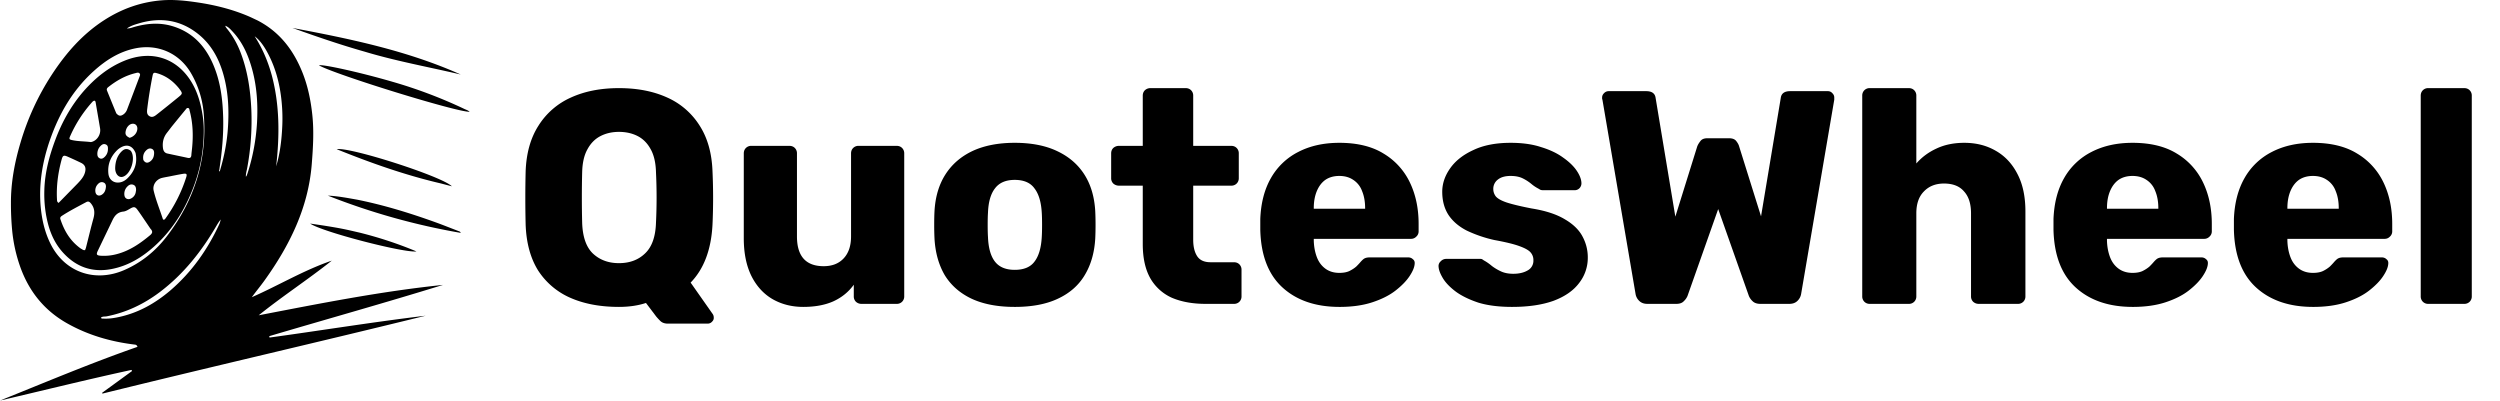
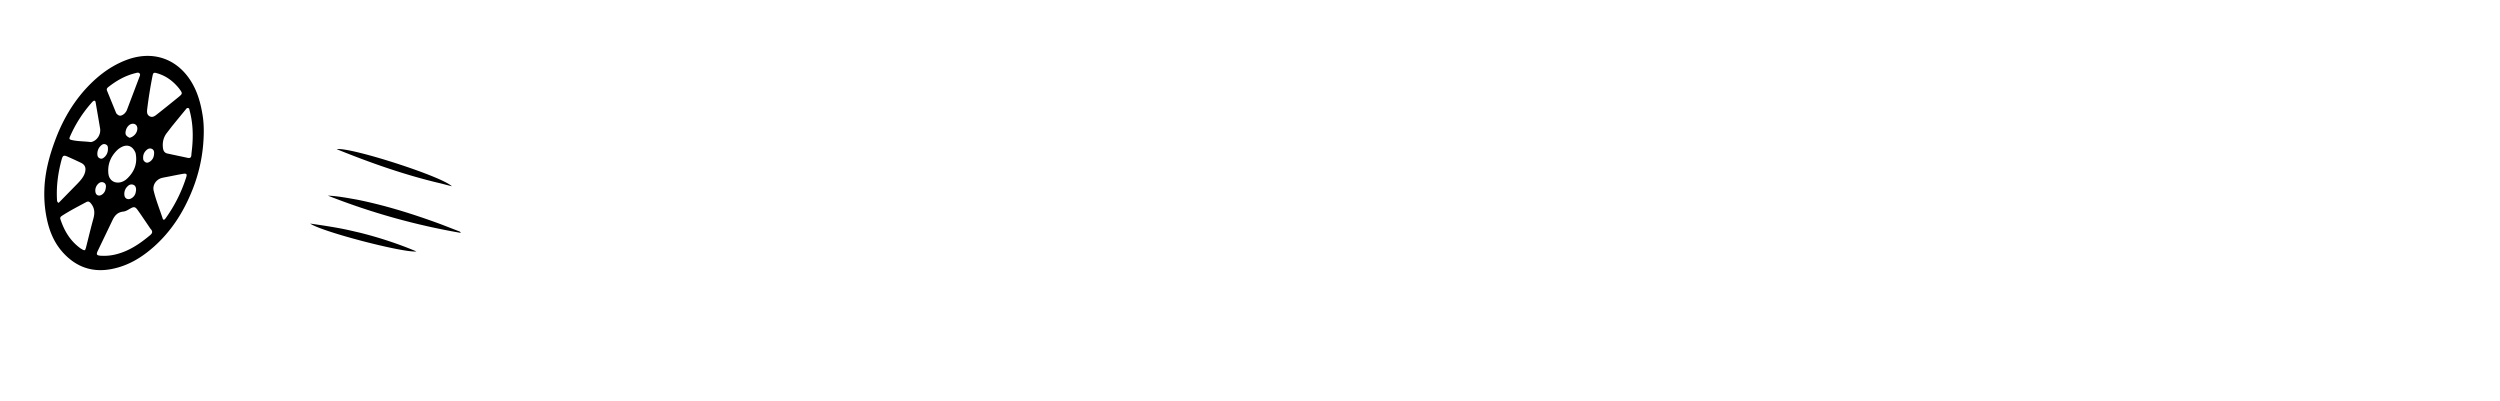
<svg xmlns="http://www.w3.org/2000/svg" width="181" height="29" fill="none">
-   <path d="M18.627 1.47c1.623.833 2.617 2.158 3.262 3.76.399.991.609 2.025.722 3.082.128 1.194.055 2.382-.04 3.575-.25 3.146-1.594 5.873-3.42 8.418-.294.41-.62.8-.92 1.213 1.944-.855 3.766-1.956 5.791-2.648-1.723 1.37-3.574 2.574-5.292 3.957 4.43-.854 8.849-1.735 13.345-2.2-4.177 1.292-8.39 2.47-12.581 3.71l.021.102c3.769-.516 7.523-1.131 11.304-1.582-7.79 1.922-15.612 3.716-23.4 5.639l-.03-.053 2.17-1.58-.037-.082C6.337 27.472 3.175 28.257 0 29c3.307-1.328 6.586-2.715 9.954-3.888-.05-.153-.14-.157-.228-.167-1.736-.212-3.382-.692-4.898-1.554-1.62-.922-2.696-2.27-3.326-3.968a11.044 11.044 0 01-.627-2.798 20.743 20.743 0 01-.083-1.905c-.007-1.499.266-2.956.692-4.39A18.61 18.61 0 013.74 5.424C4.765 3.854 5.982 2.45 7.605 1.42 8.831.641 10.166.16 11.637.03c.902-.081 1.788.016 2.672.147 1.253.187 2.476.49 3.642.982.223.094.44.203.676.312zM3.468 10.586c-.446 1.437-.657 2.897-.52 4.4.087.934.294 1.834.717 2.68 1.023 2.043 3.206 2.812 5.337 1.884 1.251-.546 2.268-1.384 3.076-2.439 2.01-2.622 2.934-5.565 2.676-8.832a6.924 6.924 0 00-.931-2.992C12.988 3.86 11.445 3.166 9.8 3.5c-1.174.238-2.14.86-2.999 1.633-1.654 1.49-2.666 3.355-3.334 5.452zm12.422 1.631c.005.065-.055.128-.014.207.058-.062.066-.126.084-.187.28-.957.469-1.93.538-2.924.095-1.38.035-2.744-.37-4.079-.331-1.087-.877-2.055-1.794-2.782-1.274-1.012-2.717-1.224-4.278-.76-.286.085-.576.165-.87.369.224.002.373-.065.526-.108.904-.257 1.813-.338 2.73-.072 1.457.423 2.377 1.4 2.959 2.712.563 1.27.726 2.614.758 3.98.028 1.21-.086 2.413-.27 3.645zm2.002-.026c-.038.192-.1.38-.09.605.03-.038.046-.052.053-.07.032-.08.063-.161.088-.243a14.81 14.81 0 00.665-3.595c.072-1.294-.004-2.586-.347-3.849-.28-1.027-.694-1.992-1.453-2.787-.142-.15-.279-.309-.497-.388.024.109.093.175.15.247.4.502.71 1.052.941 1.646.52 1.338.726 2.734.793 4.15a18.895 18.895 0 01-.303 4.284zm-5.548 8.828c1.557-1.341 2.697-2.97 3.54-4.803.047-.103.067-.217.1-.327-.12.138-.21.284-.297.432-1.076 1.85-2.381 3.517-4.126 4.832-1.142.86-2.41 1.469-3.837 1.75-.139.028-.298-.014-.419.099.048.087.13.061.198.065.372.019.74-.035 1.099-.113 1.422-.305 2.636-.992 3.742-1.935zm7.329-15.58c.583 2.18.573 4.387.32 6.607.288-.96.4-1.944.444-2.933.03-.664.003-1.328-.074-1.992-.14-1.2-.457-2.342-1.05-3.408-.278-.499-.578-.872-.875-1.084.567.881.957 1.804 1.235 2.81zm6.737-1.696c-1.782-.505-3.514-1.103-5.24-1.72 4.16.783 8.298 1.636 12.189 3.373-2.312-.544-4.654-.963-6.948-1.653zm7.162 4.122c.147.078.3.106.427.227-.85.054-9.723-2.686-10.905-3.36.202-.104 2.938.495 5.304 1.183a34.264 34.264 0 015.174 1.95z" fill="#000" />
  <path d="M25.859 14.456c1.947.392 3.825.972 5.68 1.64.555.2 1.103.422 1.655.633.057.022.122.028.165.132a48.83 48.83 0 01-9.623-2.698c.709.032 1.405.167 2.123.293zm6.059-1.175c-2.563-.598-5.044-1.47-7.541-2.479.911-.183 7.608 1.957 8.34 2.687l-.8-.208zm-5.932 3.549c1.433.354 2.816.809 4.165 1.373-.879.123-6.817-1.408-7.698-2.017.382.057.765.11 1.147.171.4.065.801.131 1.2.21.39.077.779.17 1.186.264zM6.056 6.6c.82-.928 1.748-1.702 2.924-2.19 2.03-.844 3.877-.175 4.912 1.578.436.74.649 1.545.78 2.375.108.693.096 1.388.04 2.081a11.504 11.504 0 01-.879 3.54c-.61 1.456-1.456 2.772-2.67 3.859-.881.788-1.872 1.401-3.09 1.636-1.425.274-2.579-.173-3.5-1.18-.782-.855-1.112-1.89-1.277-2.985a8.79 8.79 0 01-.085-1.562c.035-1.243.35-2.435.785-3.602.477-1.283 1.133-2.478 2.06-3.55zm4.832 9.953l-.31-.459c-.209-.304-.411-.613-.63-.911-.155-.212-.255-.226-.481-.103-.174.095-.342.217-.542.239-.421.044-.628.3-.783.627-.353.74-.71 1.478-1.064 2.218-.125.263-.08.332.232.352a3.55 3.55 0 001.1-.106c.953-.24 1.719-.768 2.443-1.37.195-.16.225-.287.035-.487zm1.55-7.395c-.118.153-.233.307-.353.459-.256.326-.335.695-.288 1.09.022.186.097.358.32.407.488.108.978.206 1.465.314.183.04.26-.024.272-.192.012-.173.036-.345.053-.517.09-.913.061-1.82-.179-2.714-.018-.067-.01-.158-.1-.182-.104-.028-.148.062-.197.122-.326.395-.65.792-.993 1.213zm-6.579 8.846c.095.04.169.131.3.104.022-.06.05-.12.066-.183.177-.695.342-1.394.533-2.086.109-.39.111-.747-.157-1.089-.104-.132-.195-.206-.359-.117-.596.32-1.2.629-1.766.997-.09.059-.14.128-.103.24.276.833.7 1.575 1.486 2.134zM12.954 6.39c-.409-.501-.908-.888-1.56-1.08-.254-.076-.304-.054-.351.184a32.616 32.616 0 00-.38 2.358c-.028.22-.053.443.17.565.227.126.412-.044.575-.172.498-.39.99-.788 1.482-1.188.35-.285.348-.288.064-.667zm-.709 6.388c-.173.034-.348.061-.52.104-.42.106-.696.52-.6.92.165.693.437 1.355.658 2.032.01.034.03.067.077.076.073-.015.108-.075.146-.127a10.547 10.547 0 001.472-2.936c.084-.258.03-.306-.266-.255-.31.054-.62.116-.967.186zm-6.638.52c.237-.25.468-.5.553-.84.079-.313-.006-.53-.299-.672-.31-.149-.622-.293-.936-.432-.314-.14-.381-.106-.466.21-.253.938-.384 1.89-.334 2.859.005.092-.01.19.119.267l1.363-1.392zm2.811-5.096c.182.211.323.225.545.061a.754.754 0 00.248-.36c.296-.777.59-1.554.883-2.332.034-.088.086-.185.002-.265-.082-.077-.188-.036-.285-.012-.75.18-1.388.552-1.975 1.014-.093.073-.131.15-.084.264.219.533.433 1.068.666 1.63zm-1.836 2.085c.419-.072.738-.536.665-.984-.103-.629-.215-1.256-.321-1.884-.01-.06-.022-.115-.1-.131-.094.025-.147.098-.207.164a9.313 9.313 0 00-1.517 2.356c-.125.273-.108.293.2.352.41.078.83.069 1.28.127zm3.235.794c-.227-.57-.681-.694-1.197-.324a1.09 1.09 0 00-.122.1c-.491.475-.716 1.043-.652 1.703.045.463.405.73.853.642.201-.039.373-.145.515-.28.526-.505.752-1.102.603-1.84zm.013 2.822c.008-.057.024-.114.022-.171-.004-.15-.039-.296-.208-.356-.164-.06-.303.007-.415.121a.742.742 0 00-.218.661c.037.233.272.329.487.207a.628.628 0 00.332-.462zm-.443-3.925c.322-.088.553-.365.557-.669.002-.227-.154-.373-.37-.347-.215.026-.408.236-.47.514-.055.249.006.371.283.502zm.992 1.606c.132.219.3.252.504.097.201-.153.27-.36.275-.595.003-.131-.03-.25-.166-.309-.144-.062-.276-.01-.381.085-.209.188-.286.422-.232.722zm-3.158-.951a.808.808 0 00-.17.572c.01.118.063.211.177.261.122.055.23.002.316-.075a.764.764 0 00.27-.558c.005-.148.014-.304-.157-.376-.18-.076-.307.028-.436.176zm.449 2.879c.002-.143-.05-.262-.2-.309-.159-.05-.286.02-.387.132a.661.661 0 00-.174.565c.036.235.246.33.454.201.209-.129.288-.329.307-.59z" fill="#000" />
-   <path d="M9.47 10.92c.376.51.01 1.698-.575 1.878-.298.09-.568-.205-.555-.652.014-.47.157-.888.48-1.197.21-.2.412-.211.65-.029zm38.882 12.51c-.235 0-.418-.066-.55-.198a4.747 4.747 0 01-.286-.308l-.748-.99c-.572.19-1.225.286-1.958.286-1.35 0-2.523-.22-3.52-.66a5.301 5.301 0 01-2.332-1.98c-.557-.895-.858-2.01-.902-3.344a81.19 81.19 0 010-3.806c.044-1.32.352-2.427.924-3.322a5.328 5.328 0 012.354-2.046c.997-.455 2.156-.682 3.476-.682 1.335 0 2.5.227 3.498.682a5.328 5.328 0 012.354 2.046c.572.895.88 2.002.924 3.322a42.197 42.197 0 010 3.806c-.088 1.819-.616 3.227-1.584 4.224l1.606 2.288a.414.414 0 01.066.22.354.354 0 01-.11.308.417.417 0 01-.33.154h-2.882zm-3.542-4.378c.777 0 1.408-.235 1.892-.704.499-.47.763-1.217.792-2.244a37.544 37.544 0 000-3.608c-.015-.69-.14-1.247-.374-1.672-.235-.44-.55-.763-.946-.968-.396-.205-.85-.308-1.364-.308-.499 0-.946.103-1.342.308-.396.205-.711.528-.946.968-.235.425-.36.983-.374 1.672a74.764 74.764 0 000 3.608c.03 1.027.286 1.775.77 2.244.499.47 1.13.704 1.892.704zm13.352 3.168c-.836 0-1.584-.19-2.244-.572-.645-.381-1.151-.939-1.518-1.672-.367-.748-.55-1.657-.55-2.728V11.11c0-.161.051-.293.154-.396a.536.536 0 01.396-.154h2.75c.161 0 .293.051.396.154a.536.536 0 01.154.396v6.006c0 1.437.645 2.156 1.936 2.156.601 0 1.078-.183 1.43-.55.367-.381.55-.917.55-1.606V11.11c0-.161.051-.293.154-.396a.536.536 0 01.396-.154h2.75c.161 0 .293.051.396.154a.536.536 0 01.154.396v10.34a.536.536 0 01-.154.396.536.536 0 01-.396.154h-2.552a.586.586 0 01-.396-.154.536.536 0 01-.154-.396v-.836c-.381.528-.88.931-1.496 1.21-.601.264-1.32.396-2.156.396zm15.304 0c-1.232 0-2.273-.198-3.124-.594-.836-.396-1.481-.96-1.936-1.694-.44-.748-.69-1.635-.748-2.662a19.961 19.961 0 01-.022-.99c0-.381.007-.711.022-.99.058-1.041.323-1.929.792-2.662.47-.733 1.122-1.298 1.958-1.694.85-.396 1.87-.594 3.058-.594 1.203 0 2.222.198 3.058.594.85.396 1.51.96 1.98 1.694.47.733.733 1.62.792 2.662.014.279.022.609.022.99 0 .367-.007.697-.022.99-.059 1.027-.316 1.914-.77 2.662-.44.733-1.085 1.298-1.936 1.694-.836.396-1.877.594-3.124.594zm0-2.684c.66 0 1.137-.198 1.43-.594.308-.396.484-.99.528-1.782.014-.22.022-.513.022-.88s-.007-.66-.022-.88c-.044-.777-.22-1.364-.528-1.76-.293-.41-.77-.616-1.43-.616-.645 0-1.122.205-1.43.616-.308.396-.477.983-.506 1.76-.015.22-.022.513-.022.88s.007.66.022.88c.03.792.198 1.386.506 1.782.308.396.784.594 1.43.594zM87.29 22c-.939 0-1.753-.147-2.442-.44a3.39 3.39 0 01-1.562-1.408c-.367-.645-.55-1.474-.55-2.486v-4.224H81.02a.614.614 0 01-.418-.154.536.536 0 01-.154-.396V11.11c0-.161.051-.293.154-.396a.614.614 0 01.418-.154h1.716V6.93c0-.161.051-.293.154-.396a.586.586 0 01.396-.154h2.552c.161 0 .293.051.396.154a.536.536 0 01.154.396v3.63h2.75c.161 0 .293.051.396.154a.536.536 0 01.154.396v1.782a.536.536 0 01-.154.396.536.536 0 01-.396.154h-2.75v3.916c0 .499.095.895.286 1.188.19.293.513.44.968.44h1.694c.161 0 .293.051.396.154a.536.536 0 01.154.396v1.914a.536.536 0 01-.154.396.536.536 0 01-.396.154H87.29zm9.697.22c-1.73 0-3.11-.47-4.136-1.408-1.026-.939-1.562-2.332-1.606-4.18v-.77c.044-1.159.3-2.149.77-2.97A4.73 4.73 0 0193.996 11c.85-.44 1.84-.66 2.97-.66 1.29 0 2.354.257 3.19.77a4.87 4.87 0 011.914 2.09c.425.88.638 1.885.638 3.014v.528a.503.503 0 01-.176.396.51.51 0 01-.374.154h-7.04v.154c.015.425.088.814.22 1.166s.338.63.616.836c.279.205.616.308 1.012.308.294 0 .535-.044.726-.132.206-.103.374-.213.506-.33.132-.132.235-.242.308-.33.132-.147.235-.235.308-.264.088-.044.22-.066.396-.066h2.728c.147 0 .264.044.352.132.103.073.147.183.132.33-.015.25-.139.55-.374.902s-.579.704-1.034 1.056c-.44.337-.997.616-1.672.836-.674.22-1.46.33-2.354.33zm-1.87-7.106h3.718v-.044c0-.47-.073-.88-.22-1.232a1.616 1.616 0 00-.638-.814c-.278-.19-.616-.286-1.012-.286s-.733.095-1.012.286c-.264.19-.47.462-.616.814-.146.352-.22.763-.22 1.232v.044zm14.361 7.106c-.954 0-1.768-.103-2.442-.308-.66-.22-1.203-.484-1.628-.792-.411-.308-.719-.623-.924-.946-.206-.337-.316-.623-.33-.858a.442.442 0 01.154-.396.525.525 0 01.374-.176h2.508c.044 0 .08.007.11.022.029.015.073.044.132.088.19.103.381.235.572.396.19.147.41.279.66.396.249.117.55.176.902.176.41 0 .755-.08 1.034-.242a.788.788 0 00.418-.726.822.822 0 00-.198-.572c-.132-.161-.404-.315-.814-.462-.396-.147-.998-.293-1.804-.44a9.393 9.393 0 01-2.002-.682c-.572-.293-1.012-.667-1.32-1.122-.308-.47-.462-1.034-.462-1.694 0-.587.19-1.151.572-1.694.381-.543.938-.983 1.672-1.32.733-.352 1.635-.528 2.706-.528.85 0 1.584.103 2.2.308.63.19 1.158.44 1.584.748.44.308.77.623.99.946.22.323.337.616.352.88a.509.509 0 01-.132.396.485.485 0 01-.352.154h-2.288a.716.716 0 01-.176-.022 1.406 1.406 0 01-.154-.088 2.753 2.753 0 01-.528-.352 3.194 3.194 0 00-.616-.396c-.235-.117-.528-.176-.88-.176-.396 0-.704.088-.924.264a.834.834 0 00-.33.682c0 .19.058.367.176.528.132.161.388.308.77.44.396.132 1.004.279 1.826.44 1.012.161 1.818.425 2.42.792.601.352 1.026.77 1.276 1.254.249.47.374.968.374 1.496a2.95 2.95 0 01-.638 1.87c-.411.543-1.027.968-1.848 1.276-.822.293-1.819.44-2.992.44zm9.793-.22c-.25 0-.448-.073-.594-.22a.892.892 0 01-.264-.506l-2.398-14.058a.191.191 0 01-.022-.088v-.066c0-.117.044-.22.132-.308a.46.46 0 01.33-.154h2.728c.41 0 .638.161.682.484l1.43 8.602 1.584-5.082c.044-.117.117-.242.22-.374.102-.147.271-.22.506-.22h1.584c.249 0 .425.073.528.22.102.132.168.257.198.374l1.584 5.06 1.43-8.58c.044-.323.271-.484.682-.484h2.728c.132 0 .242.051.33.154.088.088.132.19.132.308v.154l-2.398 14.058a.904.904 0 01-.264.506c-.147.147-.345.22-.594.22h-2.09c-.25 0-.44-.066-.572-.198a1.102 1.102 0 01-.264-.374l-2.222-6.292-2.222 6.292a1.102 1.102 0 01-.264.374c-.118.132-.301.198-.55.198h-2.09zm16.105 0a.537.537 0 01-.396-.154.539.539 0 01-.154-.396V6.93a.54.54 0 01.154-.396.537.537 0 01.396-.154h2.816c.162 0 .294.051.396.154a.535.535 0 01.154.396v4.906c.396-.455.88-.814 1.452-1.078.587-.279 1.262-.418 2.024-.418.851 0 1.606.19 2.266.572.675.381 1.203.946 1.584 1.694.382.733.572 1.635.572 2.706v6.138a.535.535 0 01-.154.396.534.534 0 01-.396.154h-2.838a.588.588 0 01-.396-.154.539.539 0 01-.154-.396v-6.006c0-.69-.168-1.217-.506-1.584-.322-.381-.806-.572-1.452-.572-.601 0-1.085.19-1.452.572-.366.367-.55.895-.55 1.584v6.006a.535.535 0 01-.154.396.534.534 0 01-.396.154h-2.816zm19.039.22c-1.731 0-3.109-.47-4.136-1.408-1.027-.939-1.562-2.332-1.606-4.18v-.77c.044-1.159.301-2.149.77-2.97a4.73 4.73 0 011.98-1.892c.851-.44 1.841-.66 2.97-.66 1.291 0 2.354.257 3.19.77a4.87 4.87 0 011.914 2.09c.425.88.638 1.885.638 3.014v.528a.503.503 0 01-.176.396.51.51 0 01-.374.154h-7.04v.154c.015.425.088.814.22 1.166s.337.63.616.836c.279.205.616.308 1.012.308.293 0 .535-.044.726-.132.205-.103.374-.213.506-.33.132-.132.235-.242.308-.33.132-.147.235-.235.308-.264.088-.044.22-.066.396-.066h2.728c.147 0 .264.044.352.132.103.073.147.183.132.33-.015.25-.139.55-.374.902s-.579.704-1.034 1.056c-.44.337-.997.616-1.672.836-.675.22-1.459.33-2.354.33zm-1.87-7.106h3.718v-.044c0-.47-.073-.88-.22-1.232a1.618 1.618 0 00-.638-.814c-.279-.19-.616-.286-1.012-.286s-.733.095-1.012.286c-.264.19-.469.462-.616.814-.147.352-.22.763-.22 1.232v.044zm14.932 7.106c-1.73 0-3.109-.47-4.136-1.408-1.026-.939-1.562-2.332-1.606-4.18v-.77c.044-1.159.301-2.149.77-2.97a4.73 4.73 0 011.98-1.892c.851-.44 1.841-.66 2.97-.66 1.291 0 2.354.257 3.19.77a4.87 4.87 0 011.914 2.09c.426.88.638 1.885.638 3.014v.528a.5.5 0 01-.176.396.507.507 0 01-.374.154h-7.04v.154c.015.425.088.814.22 1.166s.338.63.616.836c.279.205.616.308 1.012.308.294 0 .536-.044.726-.132a2.31 2.31 0 00.506-.33c.132-.132.235-.242.308-.33.132-.147.235-.235.308-.264.088-.044.22-.066.396-.066h2.728c.147 0 .264.044.352.132.103.073.147.183.132.33-.014.25-.139.55-.374.902-.234.352-.579.704-1.034 1.056-.44.337-.997.616-1.672.836-.674.22-1.459.33-2.354.33zm-1.87-7.106h3.718v-.044c0-.47-.073-.88-.22-1.232a1.613 1.613 0 00-.638-.814c-.278-.19-.616-.286-1.012-.286s-.733.095-1.012.286c-.264.19-.469.462-.616.814-.146.352-.22.763-.22 1.232v.044zM175.811 22a.537.537 0 01-.396-.154.535.535 0 01-.154-.396V6.93c0-.161.051-.293.154-.396a.537.537 0 01.396-.154h2.596c.161 0 .293.051.396.154a.535.535 0 01.154.396v14.52a.535.535 0 01-.154.396.537.537 0 01-.396.154h-2.596z" fill="#000" />
</svg>